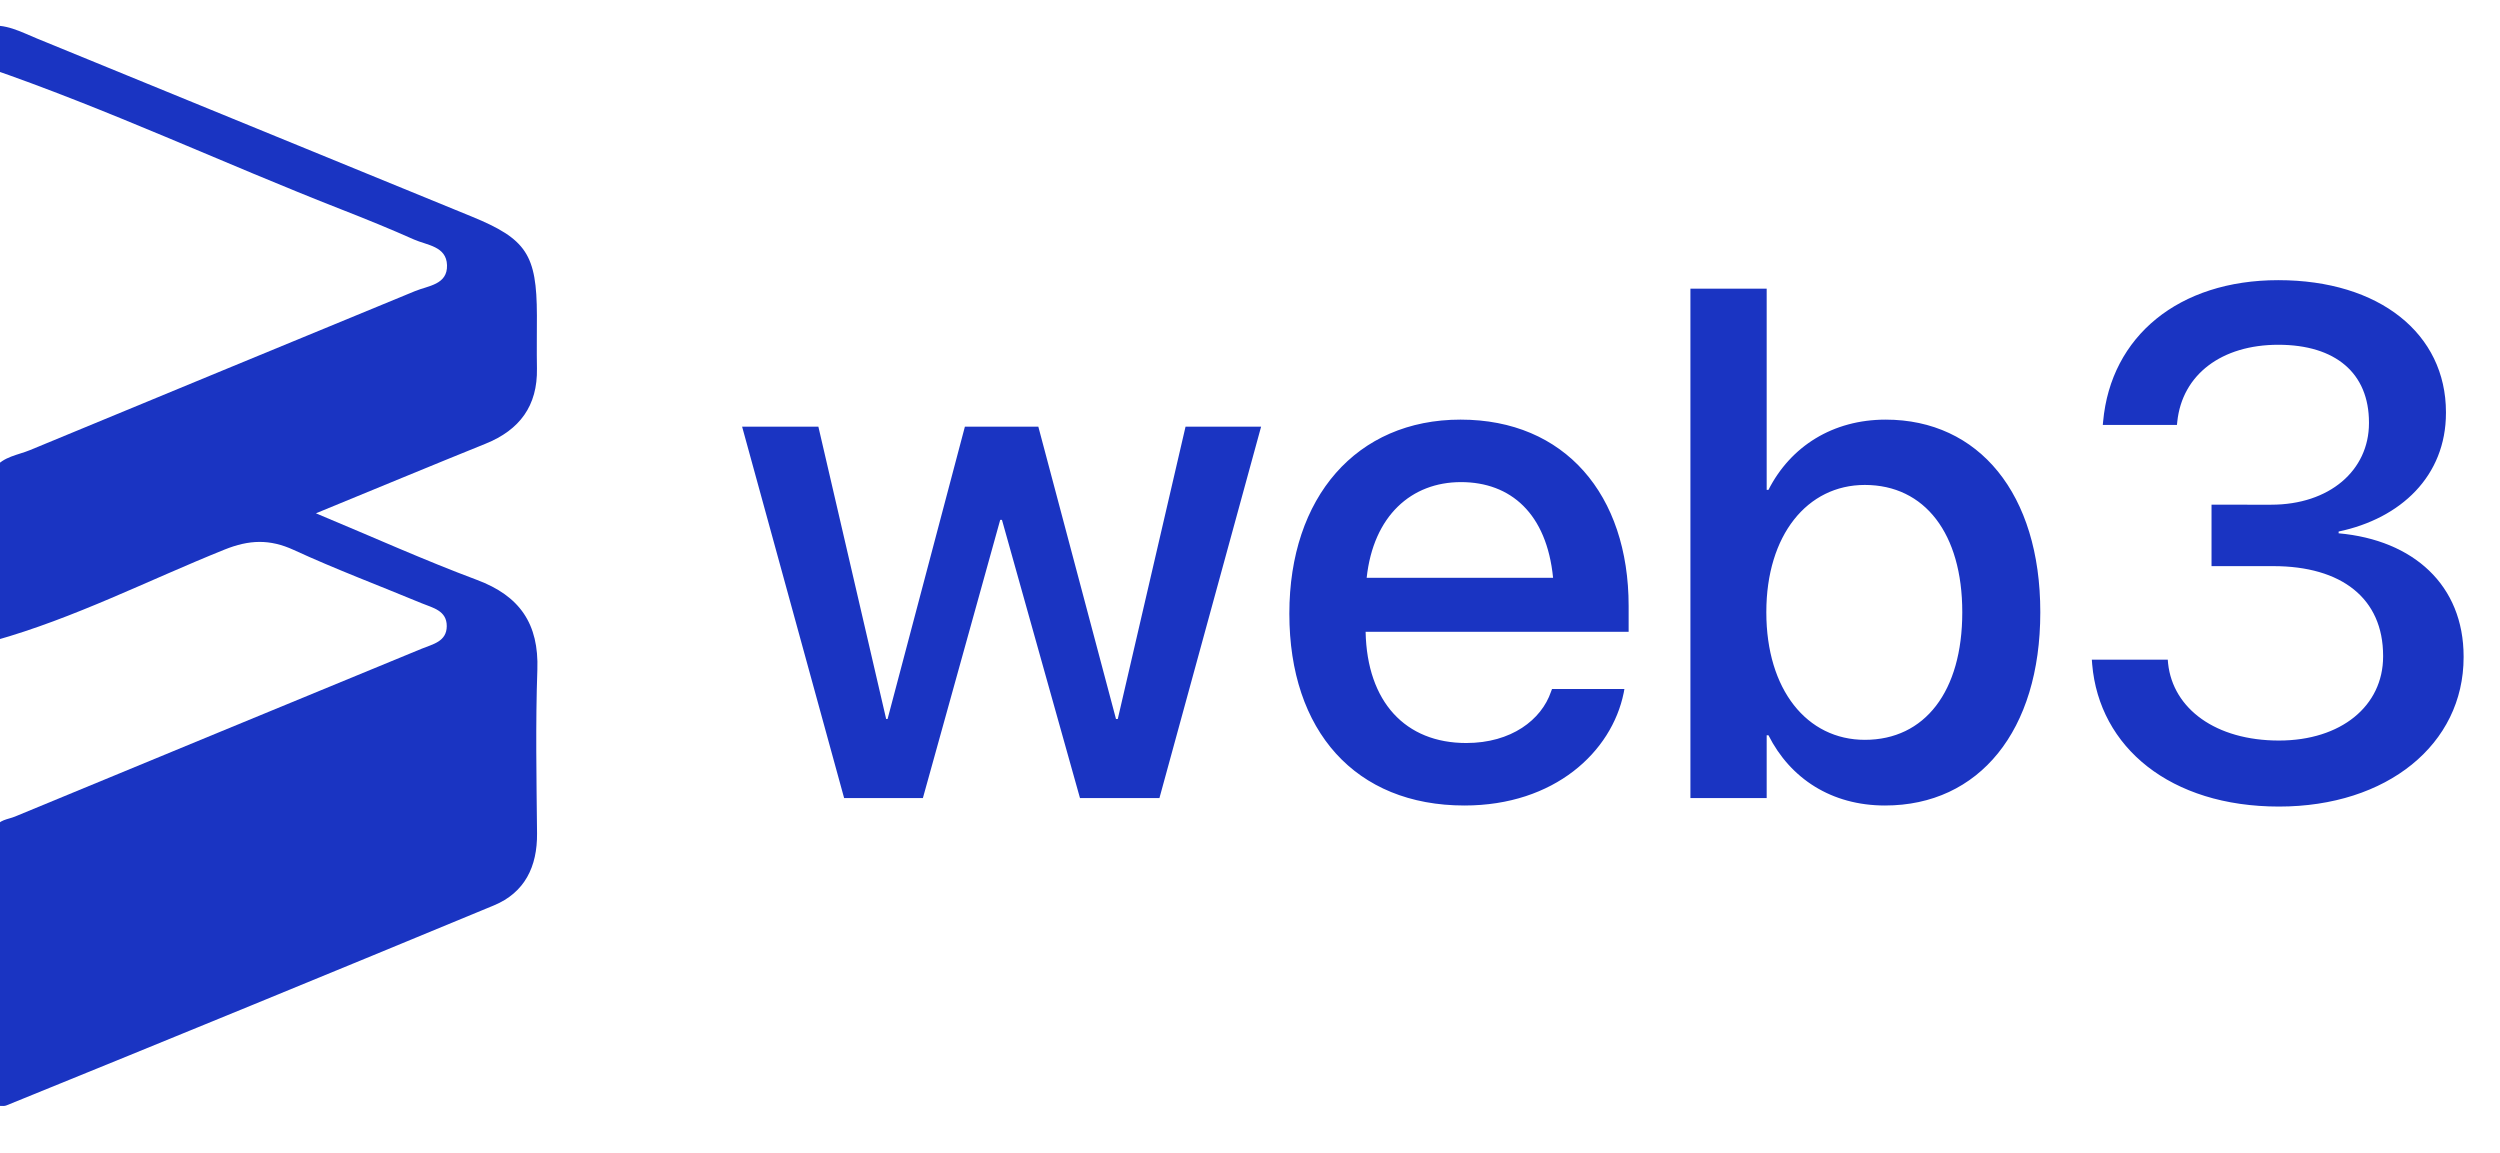
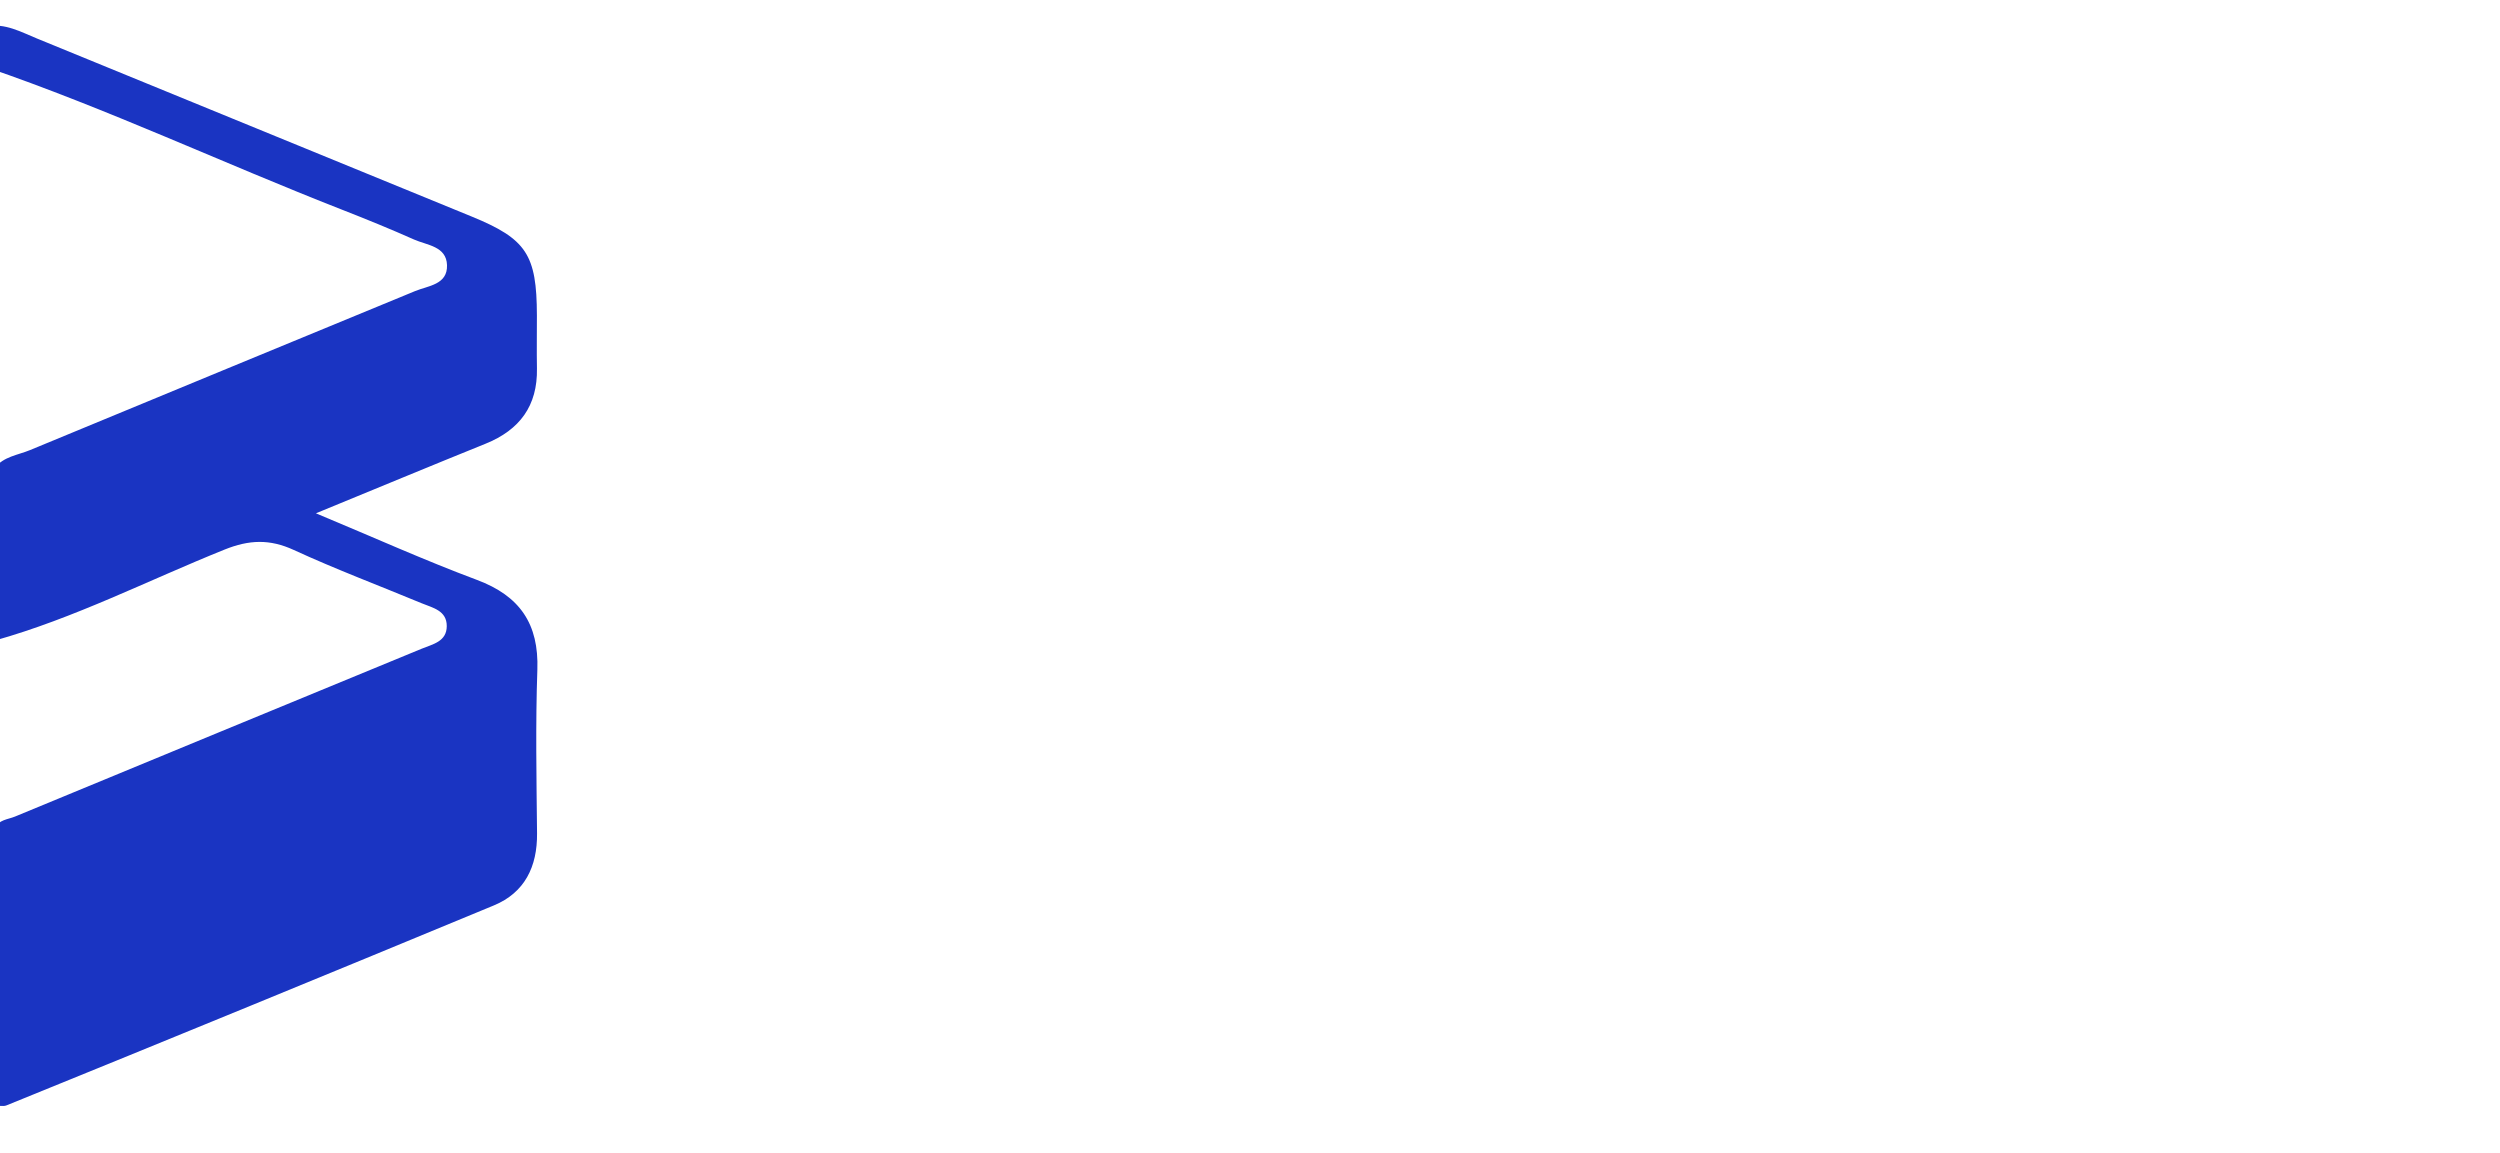
<svg xmlns="http://www.w3.org/2000/svg" width="733" height="338" viewBox="0 0 733 338">
  <defs>
    <clipPath id="clip-web3">
      <rect width="733" height="338" />
    </clipPath>
  </defs>
  <g id="web3" clip-path="url(#clip-web3)">
    <g id="Group_2928" data-name="Group 2928" transform="translate(-110.298 -182.662)">
      <path id="Path_1942" data-name="Path 1942" d="M106.3,190.376c5.494-.988,10.125,1.652,14.893,3.6q63.709,26.055,127.393,52.17c16.081,6.591,19.082,11.157,19.132,28.974.014,5.194-.084,10.387.014,15.576.2,10.936-5.049,18.012-15.045,22.054-15.893,6.427-31.725,13-49.76,20.412,16.877,7.038,31.845,13.787,47.192,19.519,12.633,4.718,18.2,12.924,17.733,26.37-.553,15.958-.252,31.951-.091,47.926.1,9.765-3.592,17.4-12.674,21.159q-71.326,29.557-142.859,58.616c-1.022.418-2.371.036-3.566.026l.091-81.233c1.159-2.57,3.852-2.6,5.968-3.477q59.59-24.641,119.216-49.2c3.241-1.337,7.346-2.075,7.353-6.636.01-4.588-4.131-5.355-7.37-6.7-12.5-5.191-25.192-9.959-37.474-15.615-7.067-3.253-13.107-3.015-20.313-.115-22.426,9.022-44.043,20.128-67.443,26.69l.026-50.571c2.611-3.419,6.807-3.811,10.39-5.295Q175.533,291.274,232,268.009c3.821-1.585,9.546-1.851,9.363-7.608-.178-5.569-5.879-5.821-9.695-7.521-6.925-3.085-13.953-5.946-21.015-8.707-34.9-13.648-68.866-29.623-104.354-41.806Z" transform="translate(0 0)" fill="#1a34c2" />
-       <path id="Path_1943" data-name="Path 1943" d="M32.5,0H55.588l22.67-81.57h.518L101.652,0h23.291l29.813-108.9H132.6L112.729-23.187h-.518L89.438-108.9H67.906L45.236-23.187h-.414L24.947-108.9H2.588ZM214.381,2.174c26.4,0,43.166-15.734,46.686-33.021l.207-1.139H240.053l-.311.828c-2.795,8.178-11.594,15.01-24.844,15.01-17.8,0-29.088-12.008-29.5-32.607h77.119v-7.557c0-32.711-18.736-54.656-49.273-54.656S163.037-88.2,163.037-54.139v.1C163.037-19.668,182.395,2.174,214.381,2.174Zm-1.035-94.82c14.6,0,25.154,9.213,27.018,28.053H185.707C187.674-82.812,198.854-92.646,213.346-92.646ZM337.668,2.174c27.639,0,45.547-21.945,45.547-56.623v-.1c0-34.678-18.012-56.416-45.34-56.416-15.424,0-27.846,7.764-34.367,20.6h-.518v-59H280.631V0H302.99V-18.426h.518C309.926-5.693,322.037,2.174,337.668,2.174Zm-5.9-19.254c-16.977,0-28.881-14.7-28.881-37.369v-.1c0-22.566,12.008-37.266,28.881-37.266,17.6,0,28.57,14.285,28.57,37.266v.1C360.338-31.262,349.365-17.08,331.768-17.08ZM453.191,2.484c31.676,0,54.139-18.219,54.139-43.787v-.207c0-20.91-14.7-34.16-36.645-36.127v-.518c18.219-3.83,31.469-16.252,31.469-34.781v-.207c0-22.98-19.461-38.715-49.17-38.715-29.191,0-49.066,16.459-51.344,41.406l-.1,1.035h21.738l.1-.932c1.449-13.871,13.043-22.566,29.605-22.566,16.873,0,26.6,8.385,26.6,22.773v.207c0,13.871-11.594,23.912-28.674,23.912H433.42V-68.01h18.115c19.979,0,32.193,9.42,32.193,26.293v.207c0,14.492-12.318,24.637-30.537,24.637-18.529,0-31.055-9.316-32.5-22.566l-.1-1.139H398.328l.1,1.346C400.5-14.906,421.309,2.484,453.191,2.484Z" transform="translate(325.298 416.662)" fill="#1a34c2" />
    </g>
  </g>
</svg>